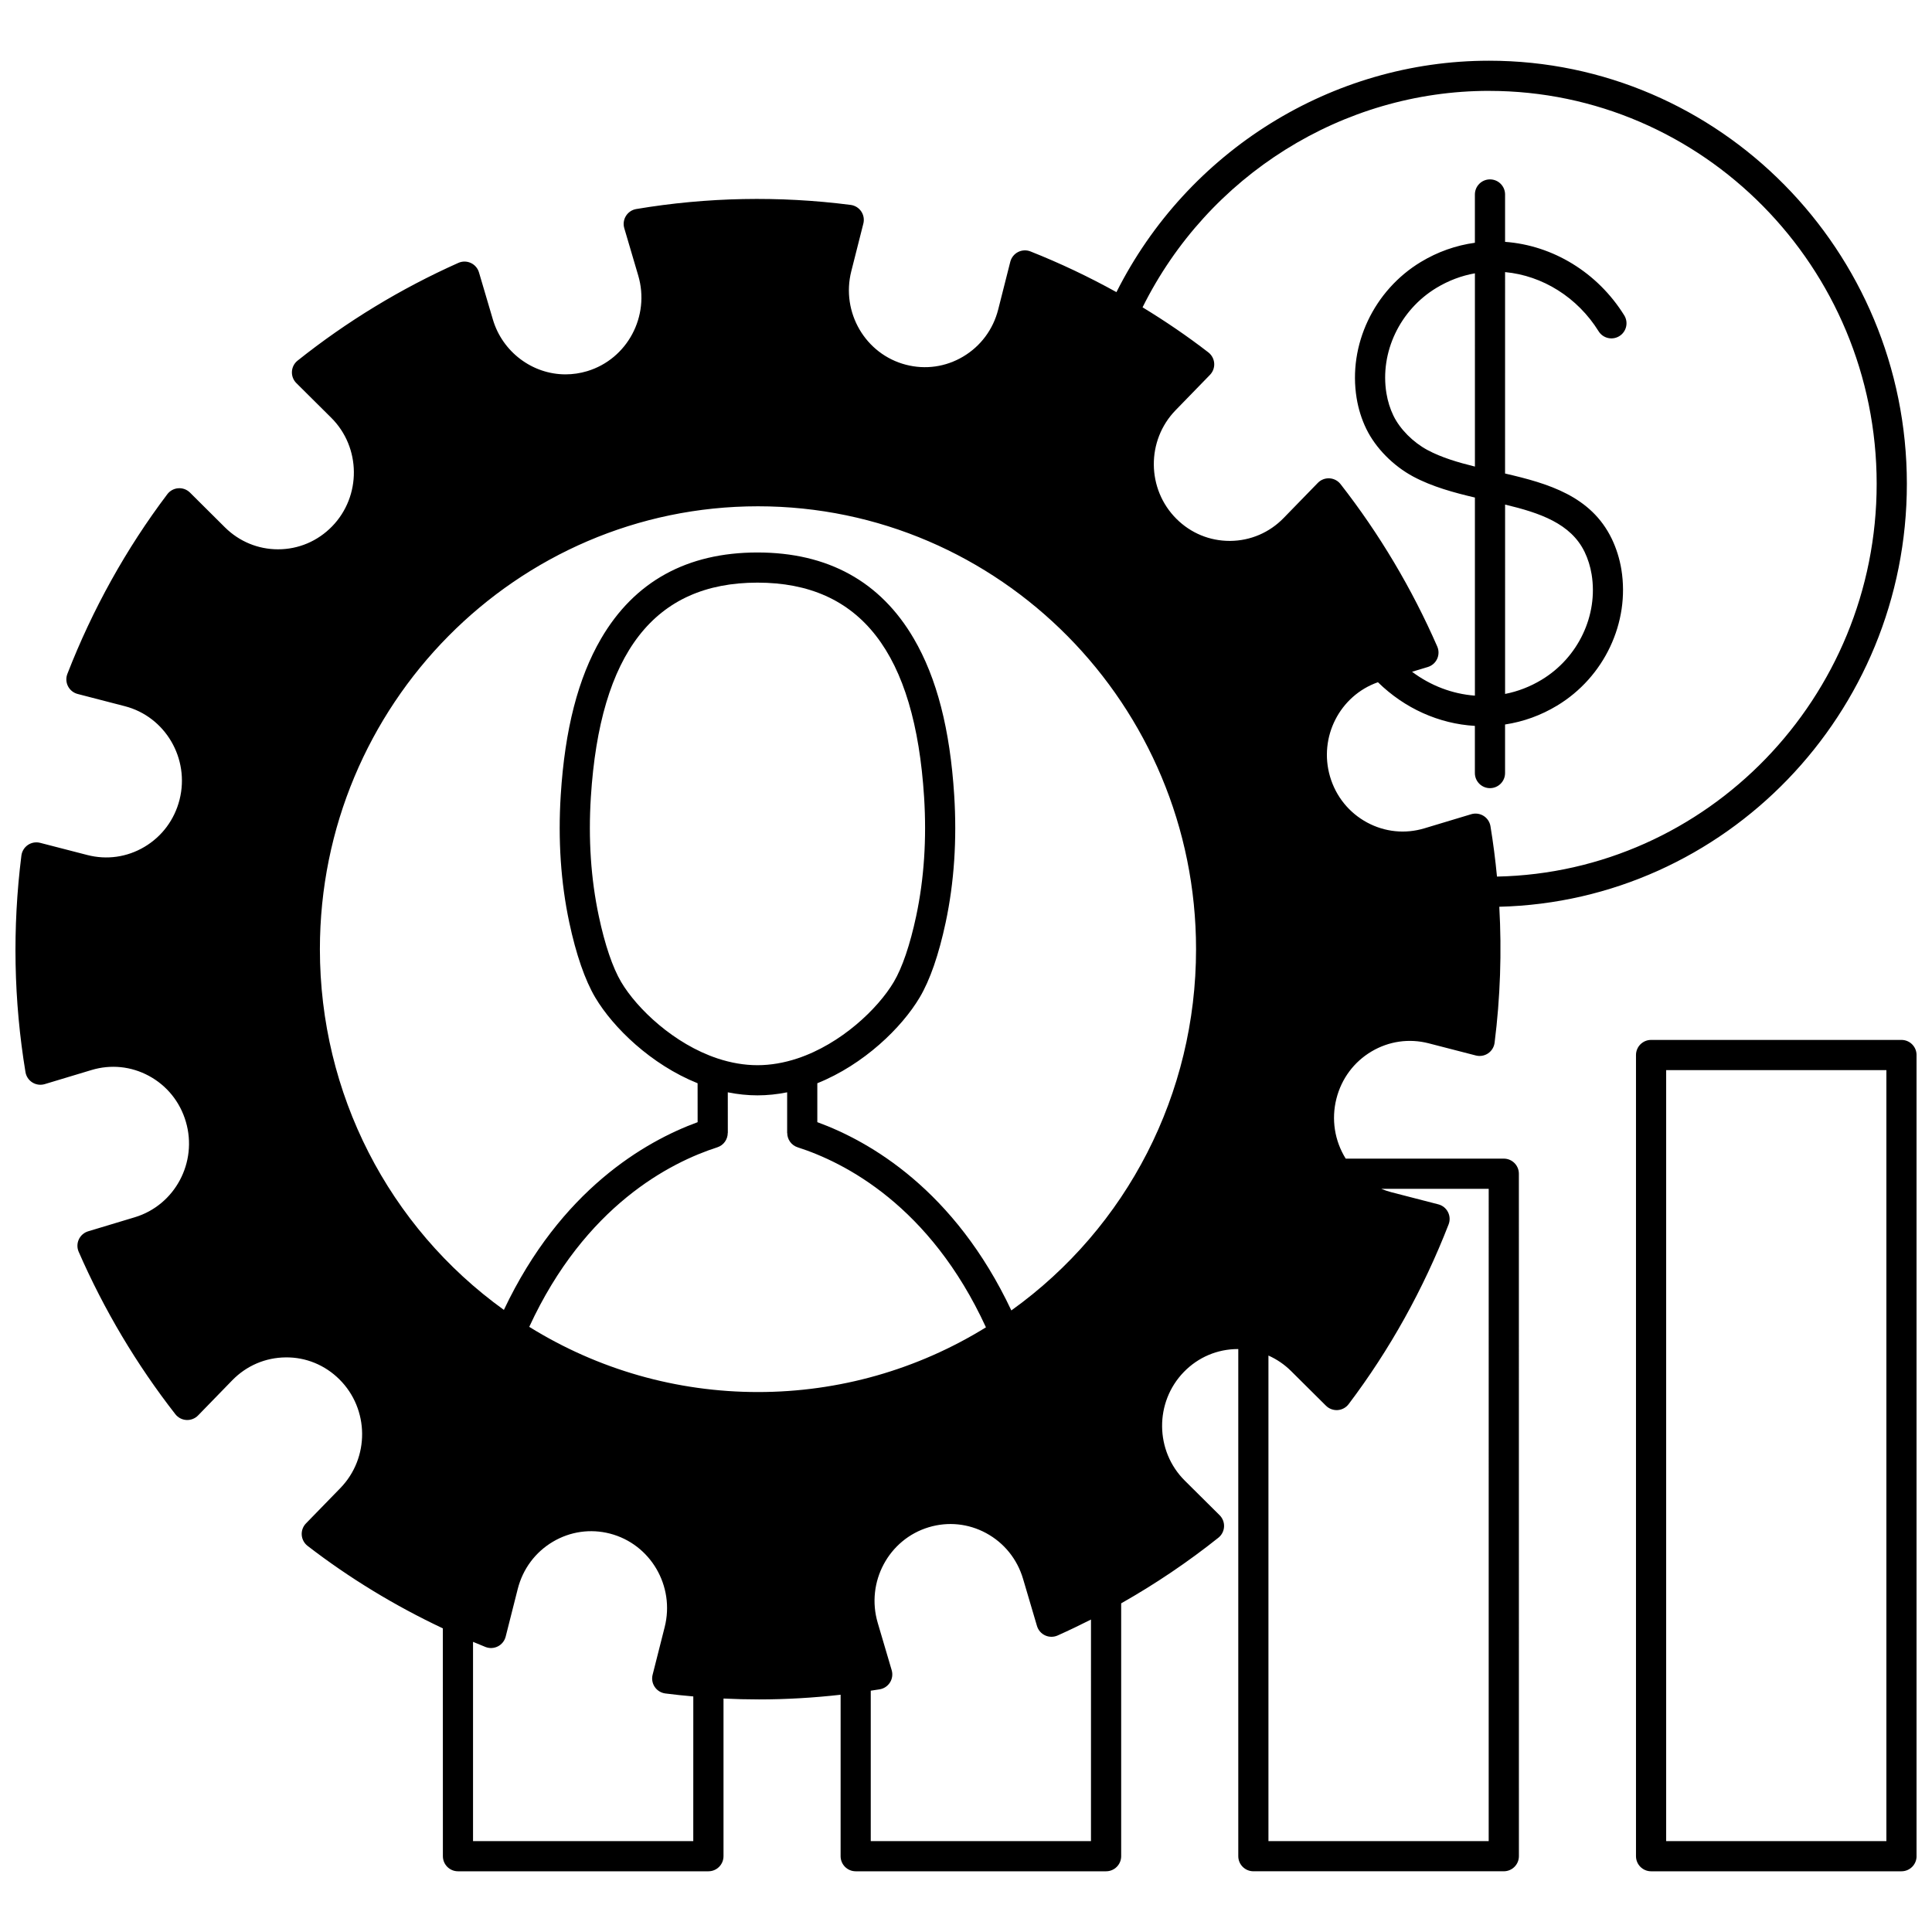
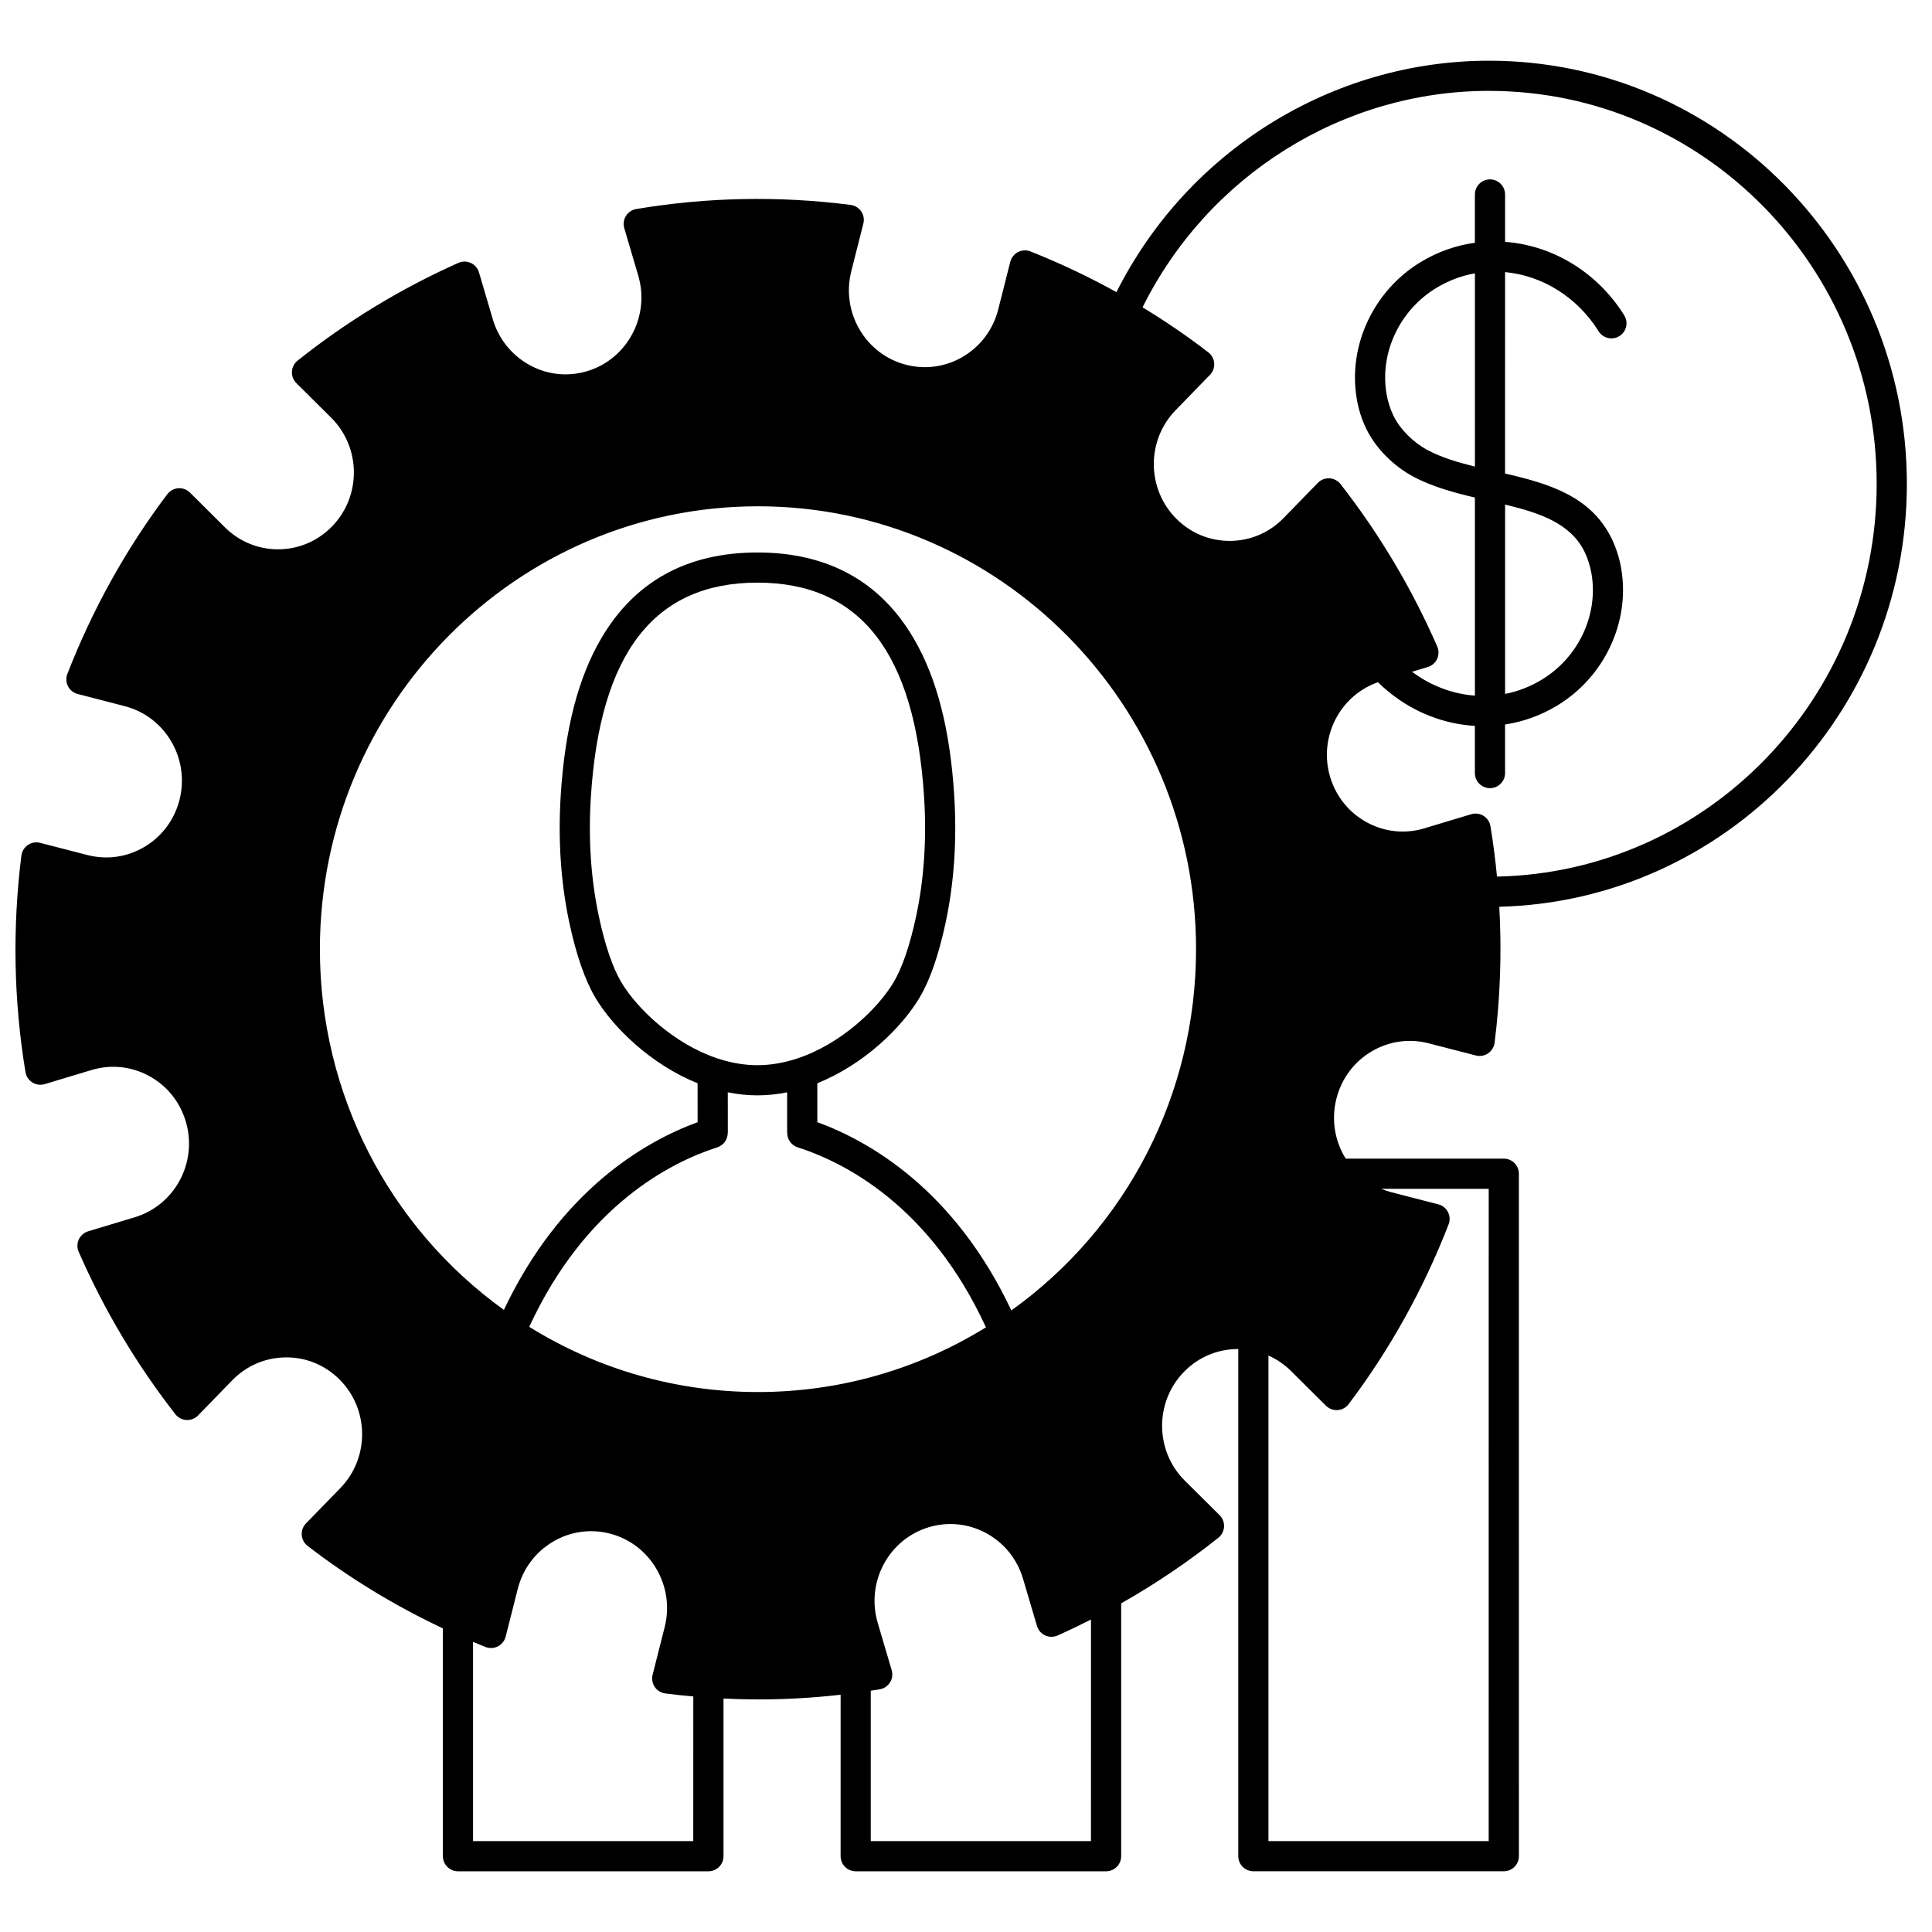
<svg xmlns="http://www.w3.org/2000/svg" width="800px" height="800px" version="1.1" viewBox="144 144 512 512">
  <defs>
    <clipPath id="b">
-       <path d="m577 419h74.902v221h-74.902z" />
+       <path d="m577 419h74.902v221h-74.902" />
    </clipPath>
    <clipPath id="a">
      <path d="m148.09 160h501.91v480h-501.91z" />
    </clipPath>
  </defs>
  <g>
    <g clip-path="url(#b)">
-       <path d="m647.91 419.59h-66.355c-2.207 0-4 1.789-4 4v212.32c0 2.207 1.789 4 4 4h66.355c2.207 0 4-1.789 4-4l-0.004-212.32c0-2.207-1.789-4-3.996-4zm-4 212.32h-58.359v-204.32h58.359z" />
-     </g>
+       </g>
    <g clip-path="url(#a)">
      <path d="m542.52 451.05h-41.891c-2.945-4.727-3.852-10.418-2.465-15.891 1.344-5.305 4.648-9.75 9.316-12.516 4.594-2.723 9.965-3.488 15.129-2.156l12.504 3.227c1.113 0.285 2.297 0.082 3.246-0.562 0.949-0.645 1.578-1.668 1.723-2.809 1.508-11.93 1.918-24.031 1.246-36.043 59.805-1.465 108.01-51.18 108.01-112.08-0.004-61.828-49.676-112.13-110.73-112.13-41.648 0-79.938 23.934-98.738 61.328-7.32-4.059-14.961-7.684-22.781-10.785-1.066-0.426-2.269-0.367-3.293 0.156-1.023 0.523-1.773 1.465-2.059 2.578l-3.199 12.633c-1.344 5.305-4.652 9.75-9.324 12.516-4.594 2.723-9.961 3.484-15.121 2.148-10.75-2.773-17.25-13.891-14.496-24.777l3.199-12.637c0.281-1.109 0.074-2.285-0.57-3.231-0.645-0.945-1.66-1.57-2.797-1.715-18.941-2.43-38.059-2.062-56.82 1.094-1.129 0.188-2.121 0.855-2.727 1.824-0.605 0.969-0.77 2.152-0.445 3.25l3.699 12.551c3.18 10.762-2.887 22.129-13.52 25.336-1.883 0.566-3.816 0.852-5.75 0.852-8.809 0-16.723-5.977-19.246-14.527l-3.688-12.496c-0.324-1.105-1.113-2.016-2.16-2.5s-2.254-0.488-3.305-0.02c-15.254 6.812-29.59 15.527-42.605 25.902-0.895 0.711-1.438 1.77-1.5 2.906-0.062 1.137 0.363 2.25 1.176 3.055l9.219 9.156c7.93 7.871 8.039 20.797 0.25 28.809-3.816 3.918-8.902 6.078-14.328 6.078-5.289 0-10.289-2.07-14.074-5.824l-9.258-9.207c-0.82-0.812-1.941-1.238-3.102-1.152-1.152 0.082-2.211 0.656-2.906 1.578-10.898 14.43-19.809 30.453-26.488 47.625-0.414 1.062-0.352 2.254 0.168 3.269s1.449 1.762 2.555 2.047l12.5 3.238c10.746 2.773 17.254 13.891 14.508 24.777-1.344 5.305-4.652 9.75-9.32 12.516-4.594 2.719-9.961 3.484-15.121 2.148l-12.504-3.227c-1.113-0.285-2.297-0.082-3.246 0.562s-1.578 1.668-1.723 2.809c-2.41 19.148-2.047 38.457 1.082 57.391 0.188 1.133 0.855 2.133 1.832 2.742 0.977 0.609 2.168 0.766 3.269 0.438l12.406-3.738c5.109-1.539 10.508-0.988 15.203 1.551 4.766 2.574 8.242 6.883 9.785 12.129 3.18 10.762-2.883 22.125-13.516 25.336l-12.367 3.727c-1.094 0.328-1.996 1.113-2.477 2.152-0.48 1.039-0.492 2.231-0.035 3.277 6.738 15.414 15.359 29.895 25.621 43.043 0.711 0.91 1.781 1.469 2.938 1.531 1.145 0.059 2.277-0.375 3.082-1.207l9.055-9.312c3.769-3.871 8.801-6.027 14.168-6.07 5.32-0.07 10.406 2.019 14.227 5.82 7.934 7.871 8.043 20.805 0.25 28.82l-9.105 9.355c-0.797 0.816-1.203 1.934-1.125 3.07 0.082 1.137 0.645 2.188 1.547 2.883 11.039 8.516 23.094 15.848 35.848 21.859l0.012 60.379c0 2.207 1.789 4 4 4h66.367c2.207 0 4-1.789 4-4v-41.781c3.125 0.152 6.258 0.234 9.391 0.234 7.231 0 14.465-0.43 21.645-1.238l-0.004 42.785c0 2.207 1.789 4 4 4h66.355c2.207 0 4-1.789 4-4v-67.008c9.02-5.109 17.68-10.945 25.762-17.391 0.895-0.711 1.438-1.77 1.5-2.91 0.062-1.141-0.367-2.25-1.176-3.055l-9.215-9.148c-7.934-7.871-8.047-20.805-0.254-28.82 3.809-3.914 8.898-6.066 14.328-6.066 0.031 0 0.059 0.004 0.09 0.004v134.39c0 2.207 1.789 4 4 4h66.367c2.207 0 4-1.789 4-4l-0.008-180.86c0-2.207-1.789-3.996-3.996-3.996zm-187.18-26.559c-3.582 1.191-7.152 1.797-10.605 1.797s-7.019-0.605-10.605-1.797c-11.555-3.848-21.32-13.184-25.5-20.227-2.277-3.844-4.336-9.895-5.945-17.496-2.094-9.832-2.801-20.441-2.102-31.531 2.414-38.242 16.855-56.832 44.152-56.832 27.285 0 41.73 18.59 44.16 56.832 0.699 11.09-0.008 21.699-2.098 31.531-1.629 7.633-3.688 13.684-5.957 17.496-4.184 7.047-13.949 16.387-25.5 20.227zm-21.238 23.555c1.695-0.543 2.758-2.121 2.758-3.812h0.02l-0.008-10.758c2.641 0.531 5.273 0.805 7.863 0.805 2.594 0 5.227-0.273 7.867-0.805v10.762h0.02c0 1.691 1.062 3.262 2.758 3.809 12.422 3.988 35.078 15.453 49.906 47.711-18.168 11.223-38.977 17.148-60.41 17.148-21.531 0-42.41-5.969-60.621-17.277 14.832-32.148 37.449-43.598 49.848-47.582zm26.496-6.66v-10.316c12.332-4.949 22.383-14.746 27.117-22.719 2.746-4.617 5.066-11.316 6.902-19.914 2.246-10.547 3.004-21.883 2.258-33.703-1.109-17.48-4.609-31.051-10.703-41.488-8.84-15.152-22.785-22.832-41.441-22.832s-32.602 7.684-41.438 22.832c-6.09 10.441-9.59 24.012-10.691 41.488-0.746 11.82 0.016 23.156 2.258 33.699 1.789 8.441 4.172 15.328 6.891 19.914 4.734 7.977 14.789 17.773 27.121 22.727l0.008 10.316c-13.891 5.086-36.273 17.926-51.344 49.746-30.613-22.035-48.758-57.414-48.758-95.594 0-64.715 52.082-117.37 116.1-117.37 64.012 0 116.09 52.648 116.09 117.37 0 38.277-18.215 73.715-48.949 95.738-15.066-31.938-37.492-44.805-51.414-49.895zm178.01-273.3c56.645 0 102.73 46.711 102.73 104.13 0 56.695-44.945 102.95-100.62 104.09-0.43-4.484-1.004-8.961-1.727-13.348-0.188-1.137-0.855-2.137-1.832-2.742-0.977-0.609-2.168-0.766-3.269-0.438l-12.406 3.738c-5.102 1.539-10.496 0.988-15.195-1.547-4.773-2.578-8.254-6.887-9.805-12.129-3.09-10.48 2.582-21.5 12.684-25.039 7.074 6.93 16.16 11.016 25.691 11.57v12.5c0 2.207 1.789 4 4 4 2.207 0 4-1.789 4-4v-12.871c4.856-0.734 9.5-2.41 13.812-5.016 12.461-7.519 19.301-22.008 17.012-36.062-0.473-2.863-1.328-5.594-2.543-8.129-5.492-11.352-16.836-14.66-28.281-17.301l0.004-53.379c9.93 0.922 19.195 6.695 24.785 15.68 1.168 1.875 3.637 2.449 5.508 1.281 1.875-1.168 2.449-3.633 1.281-5.508-7.055-11.34-18.891-18.543-31.574-19.469v-12.555c0-2.207-1.789-4-4-4-2.207 0-4 1.789-4 4v12.797c-5.062 0.699-9.883 2.406-14.332 5.094-12.457 7.531-19.297 22.02-17.012 36.059 0.473 2.879 1.328 5.613 2.543 8.125 0.016 0.031 0.031 0.062 0.047 0.09 0.004 0.004 0.004 0.004 0.004 0.008 2.457 5.023 7.082 9.723 12.379 12.57 5.043 2.707 10.887 4.285 16.375 5.574v52.496c-5.977-0.441-11.734-2.641-16.66-6.328l4.172-1.258c1.094-0.332 1.996-1.113 2.477-2.152 0.48-1.039 0.492-2.231 0.035-3.277-6.746-15.426-15.371-29.906-25.633-43.043-0.711-0.91-1.781-1.469-2.934-1.531-1.152-0.066-2.277 0.375-3.082 1.203l-9.059 9.309c-3.758 3.867-8.781 6.023-14.137 6.07h-0.184c-5.293 0-10.285-2.062-14.07-5.824-7.926-7.875-8.035-20.801-0.242-28.812l9.105-9.367c0.793-0.816 1.203-1.934 1.121-3.07-0.082-1.137-0.645-2.184-1.543-2.883-5.531-4.273-11.395-8.27-17.441-11.945 17.363-34.957 53.02-57.363 91.812-57.363zm4.258 109.63c9.215 2.211 17.414 4.996 21.078 12.559 0.883 1.84 1.508 3.844 1.855 5.949 1.766 10.852-3.562 22.074-13.254 27.922-3.055 1.844-6.305 3.098-9.68 3.754zm-7.996-10.07c-4.488-1.102-8.879-2.402-12.59-4.394-3.816-2.055-7.258-5.519-8.977-9.039-0.016-0.027-0.027-0.059-0.043-0.086-0.875-1.816-1.496-3.812-1.844-5.918-1.766-10.84 3.562-22.062 13.258-27.922 3.195-1.93 6.629-3.227 10.195-3.856zm-265.51 364.27v-52.809c1.105 0.461 2.207 0.926 3.293 1.355 1.07 0.426 2.269 0.367 3.297-0.156 1.023-0.523 1.773-1.465 2.059-2.578l3.199-12.637c1.344-5.305 4.648-9.75 9.316-12.516 4.594-2.723 9.969-3.488 15.125-2.156 10.75 2.785 17.254 13.898 14.5 24.777l-3.199 12.637c-0.281 1.109-0.074 2.285 0.57 3.231 0.645 0.945 1.66 1.57 2.797 1.719 2.465 0.32 4.945 0.57 7.418 0.789l-0.008 38.344zm105.4 0v-39.867c0.793-0.125 1.582-0.23 2.375-0.363 1.129-0.191 2.121-0.855 2.727-1.824s0.77-2.152 0.445-3.25l-3.699-12.539c-3.184-10.77 2.879-22.133 13.516-25.336 5.106-1.539 10.504-0.988 15.199 1.547 4.769 2.574 8.25 6.883 9.801 12.133l3.688 12.484c0.328 1.105 1.113 2.016 2.164 2.5 1.047 0.48 2.254 0.488 3.305 0.02 2.996-1.34 5.949-2.758 8.844-4.223l-0.004 58.719zm163.76 0h-58.367v-128.68c2.199 0.977 4.223 2.348 5.981 4.09l9.266 9.207c0.816 0.812 1.961 1.234 3.102 1.152 1.152-0.082 2.211-0.656 2.906-1.578 10.891-14.406 19.801-30.43 26.488-47.625 0.414-1.062 0.352-2.258-0.168-3.273-0.52-1.02-1.453-1.762-2.559-2.047l-12.5-3.227c-0.902-0.234-1.77-0.539-2.617-0.887h28.473z" />
    </g>
  </g>
</svg>